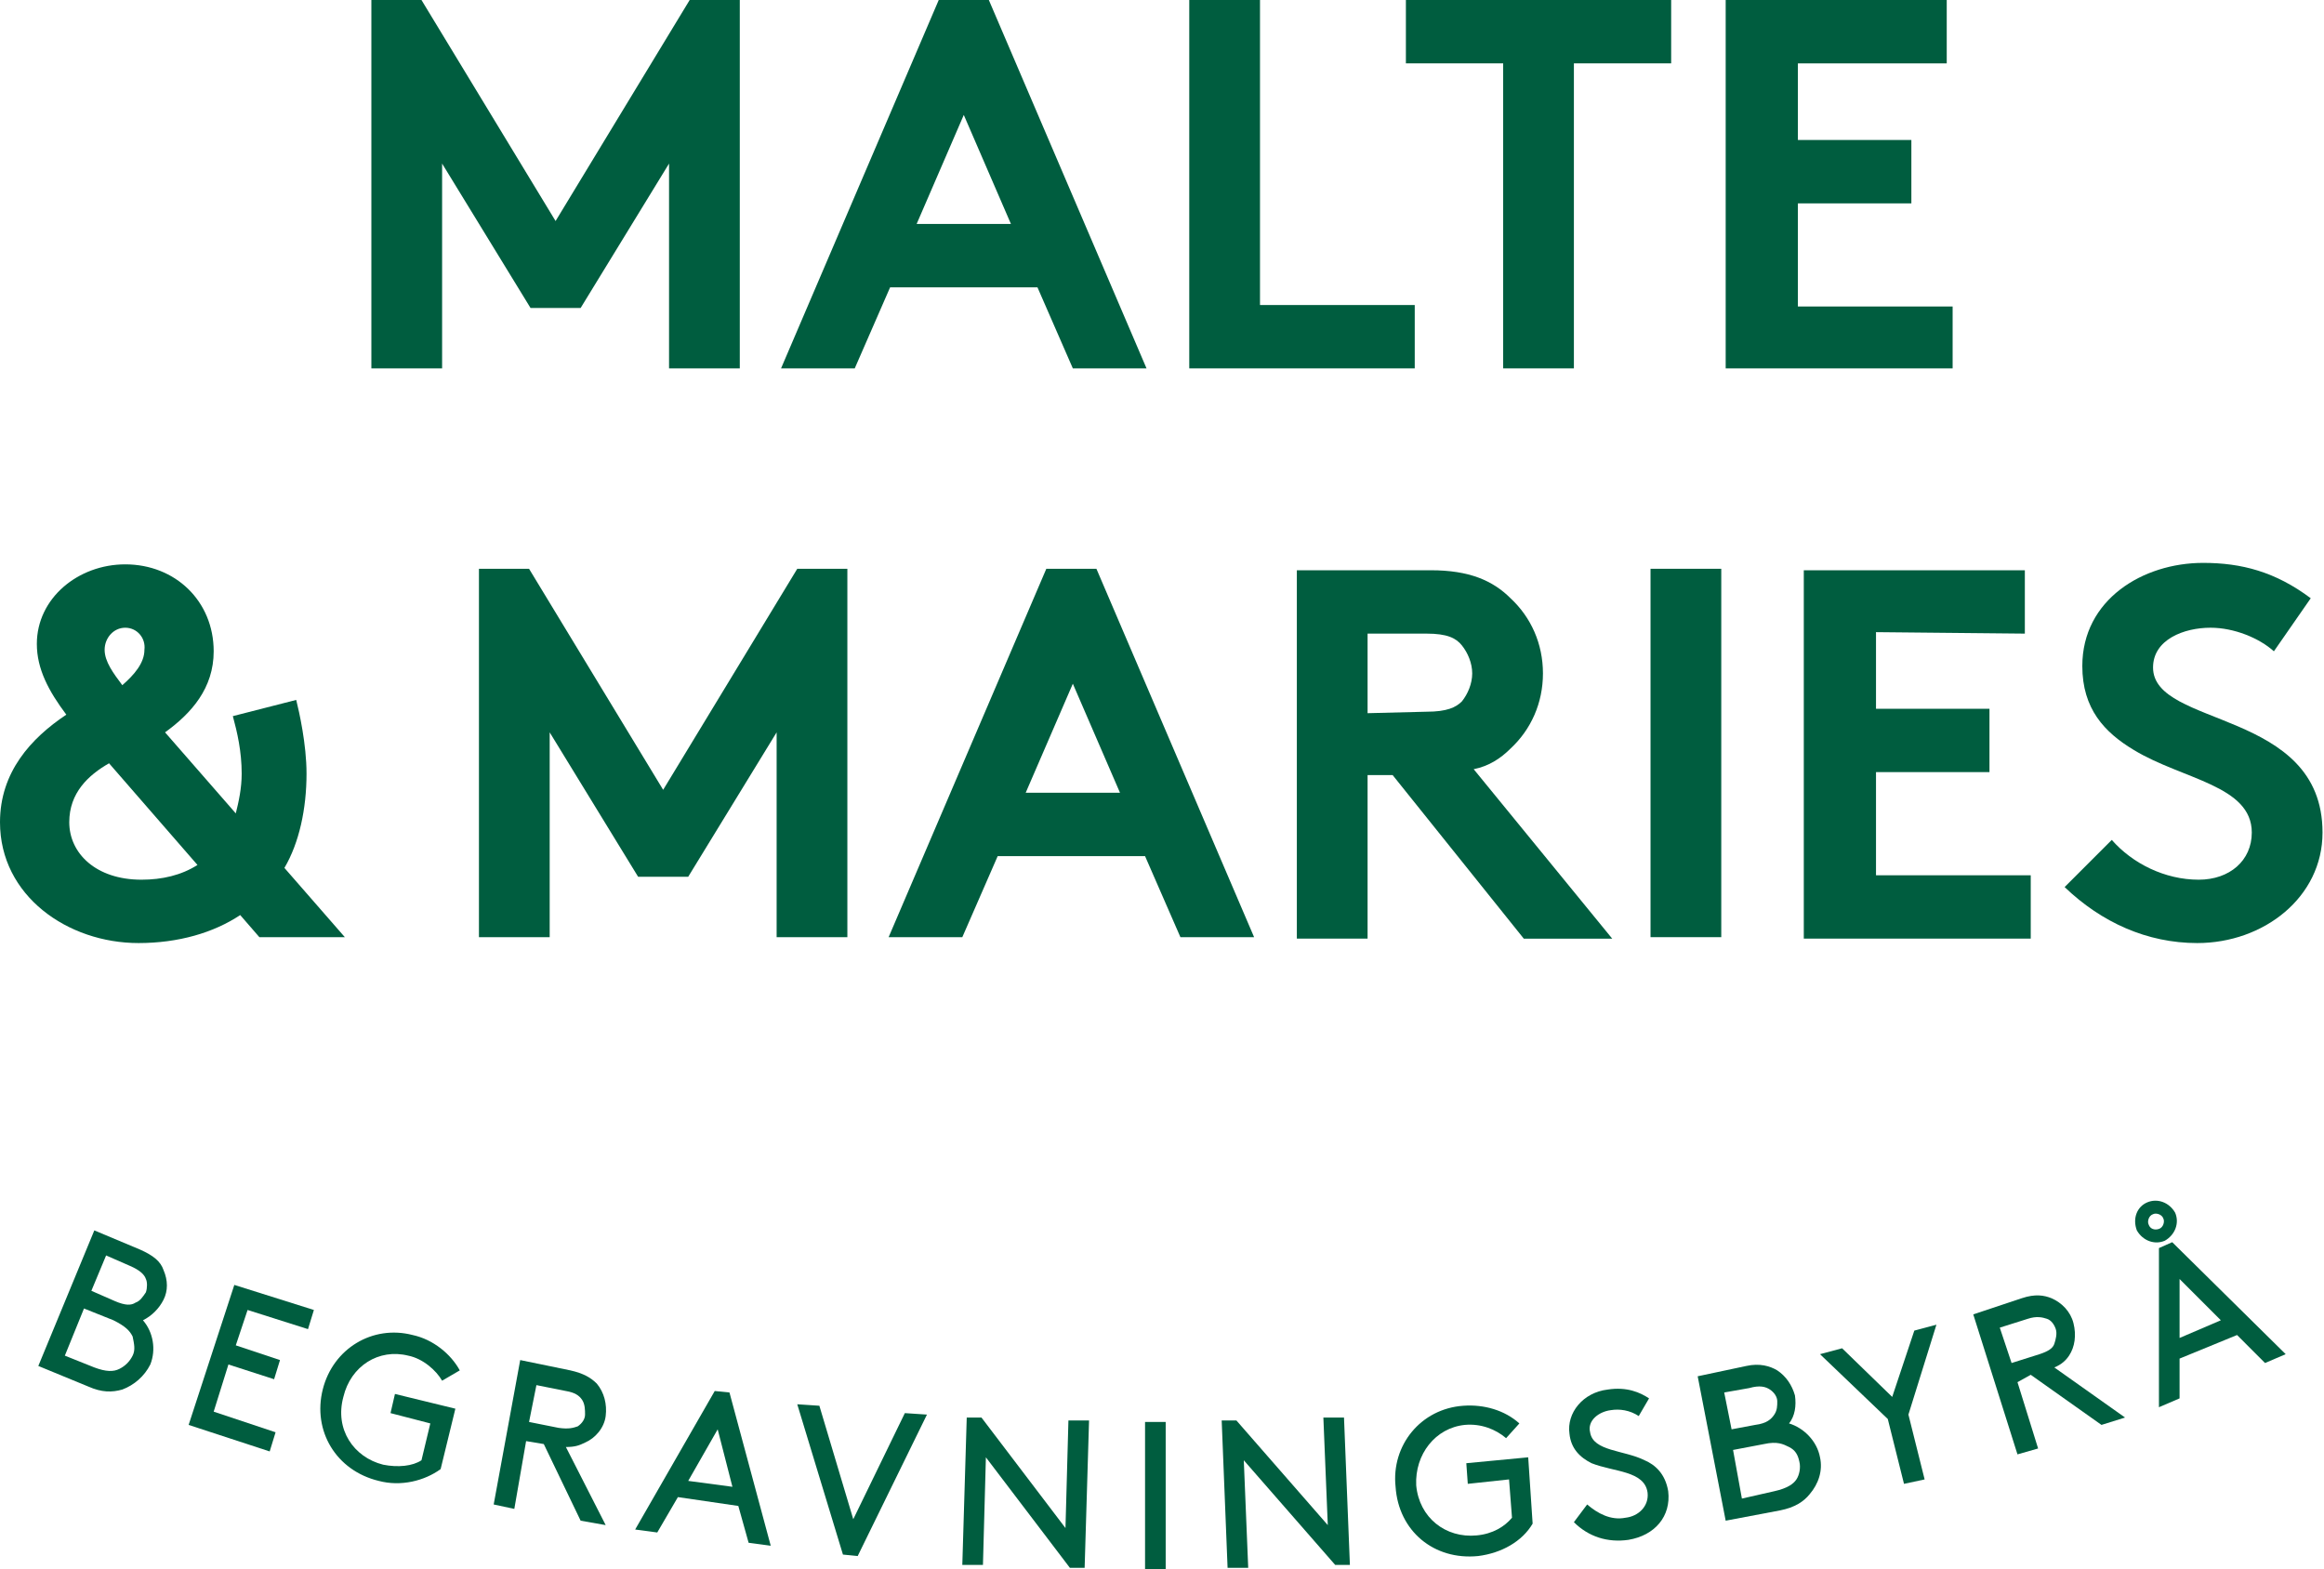
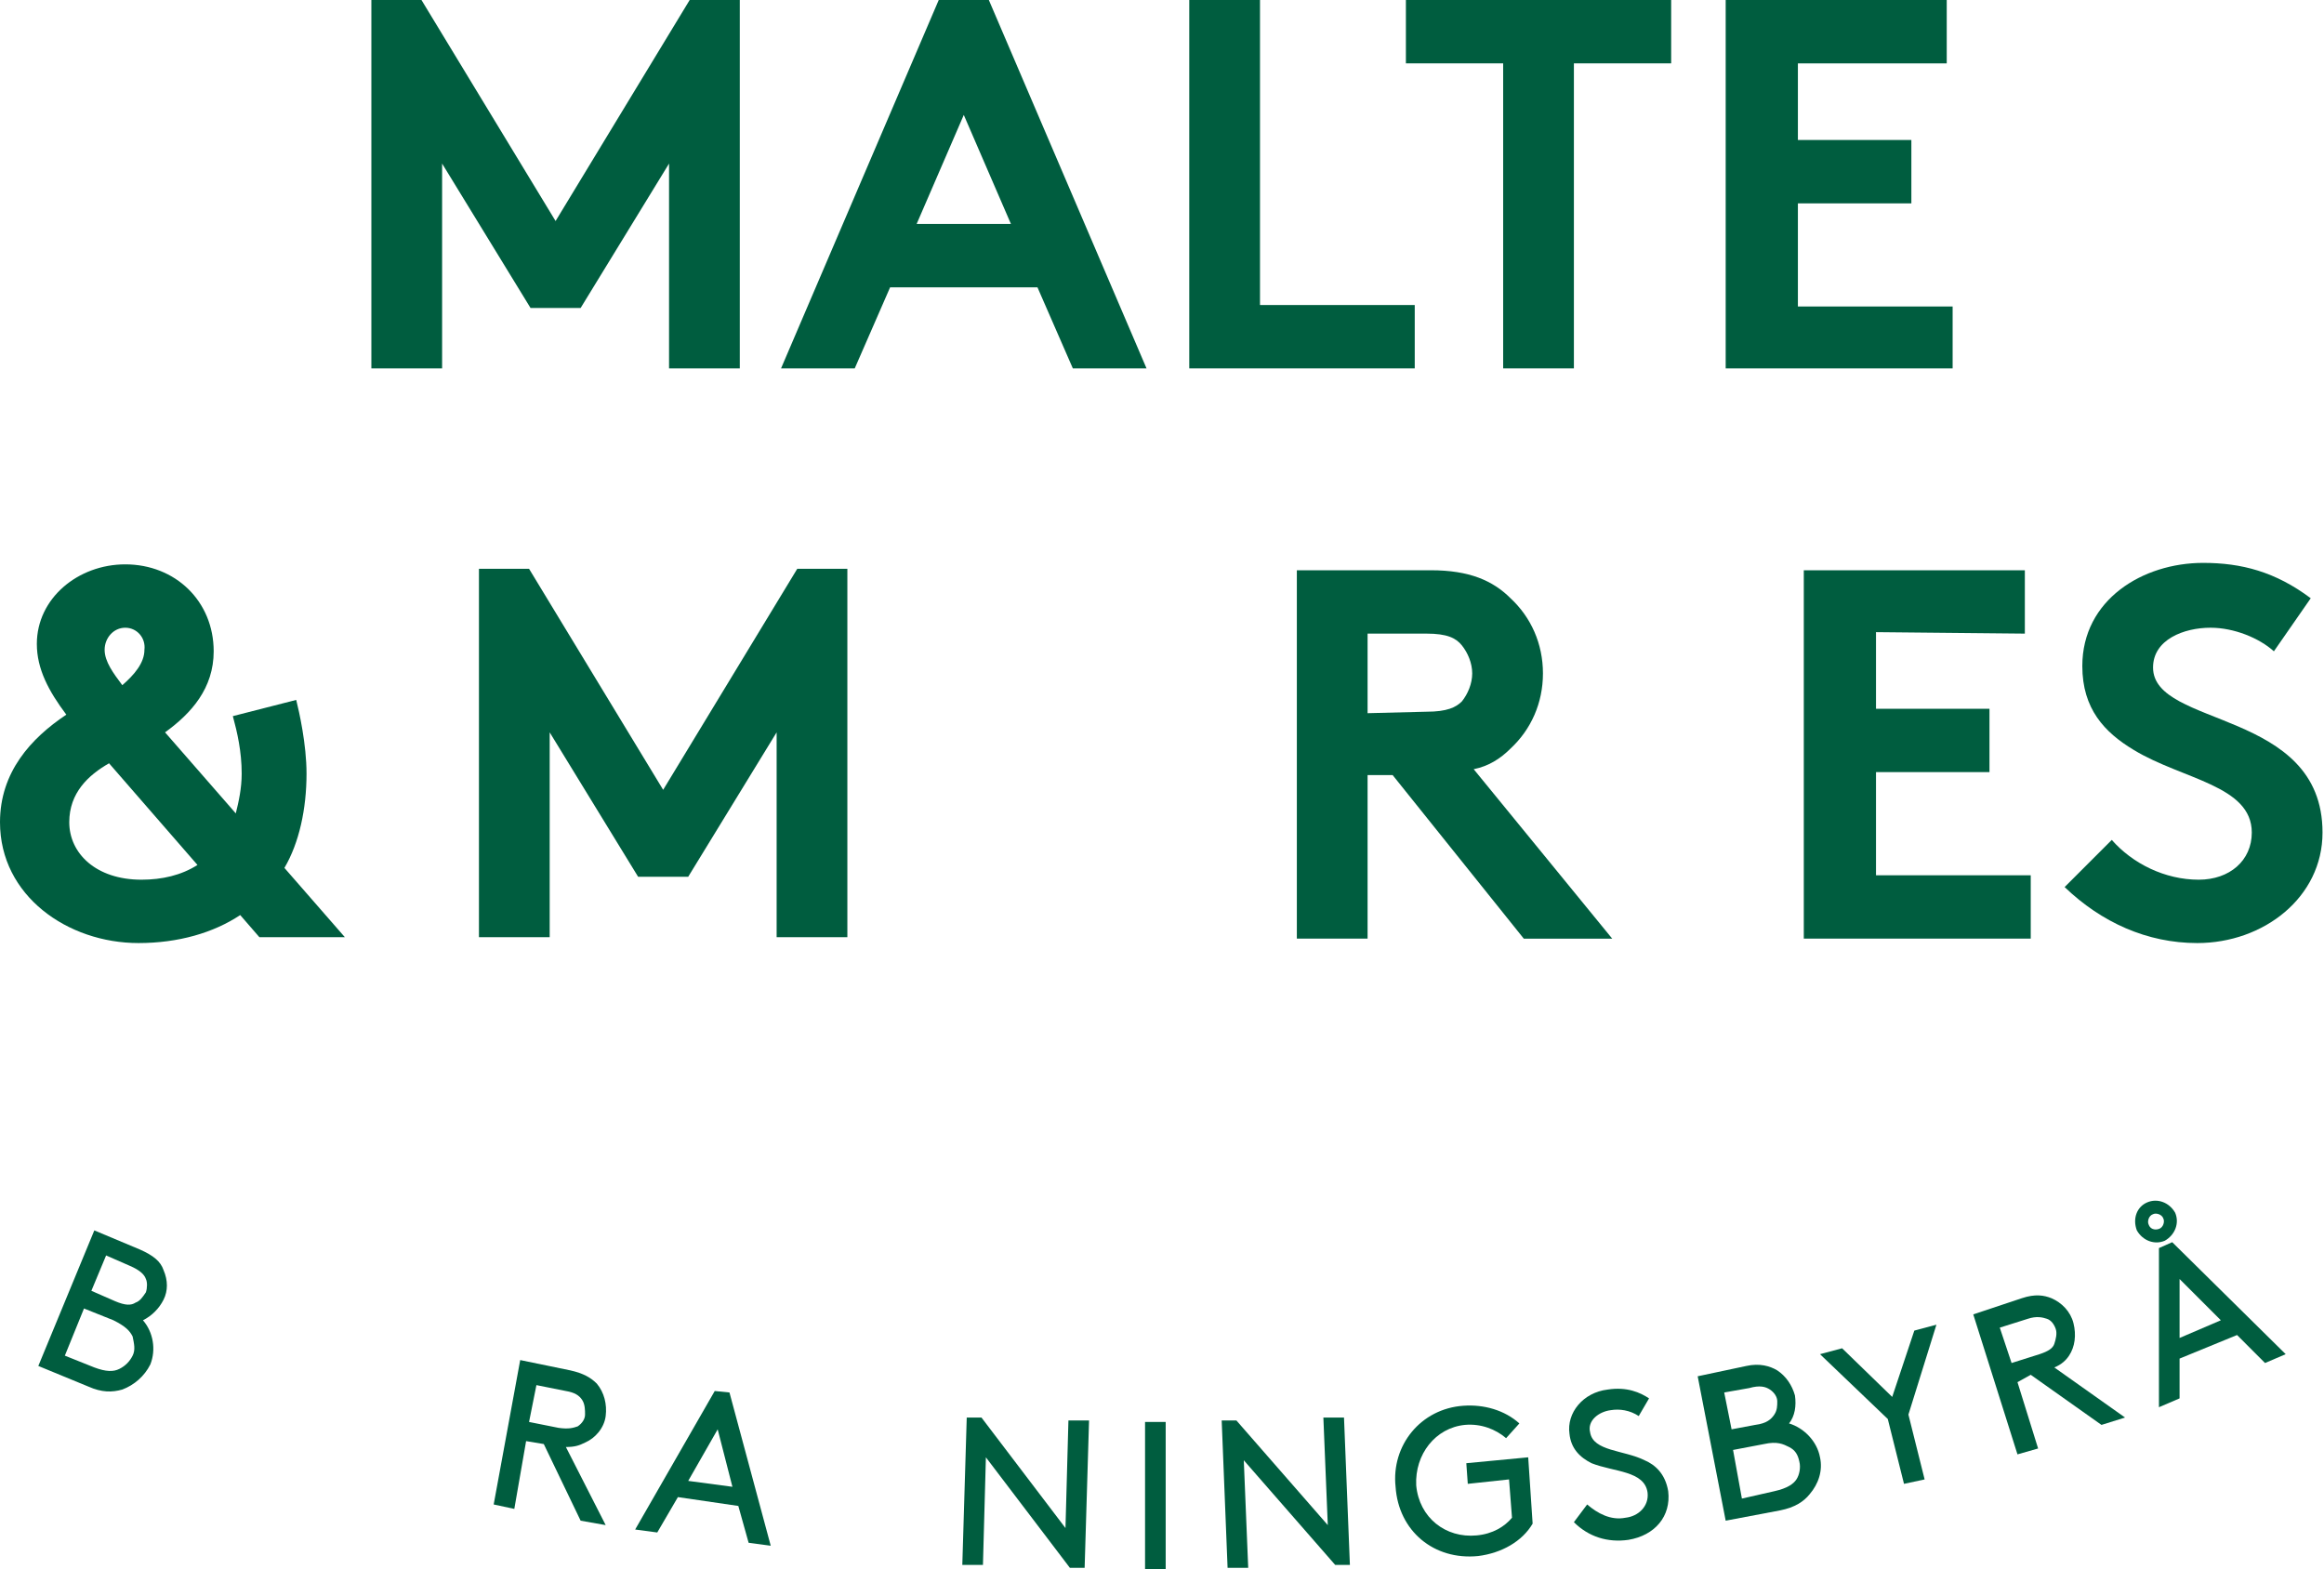
<svg xmlns="http://www.w3.org/2000/svg" version="1.1" id="Lager_1" x="0px" y="0px" viewBox="0 0 157.7 106.5" style="enable-background:new 0 0 157.7 106.5;" xml:space="preserve">
  <style type="text/css">
	.st0{fill:#005D3F;}
</style>
  <g>
    <g>
      <path class="st0" d="M2.6,92.7l3.8-9.2l3.1,1.3c0.9,0.4,1.4,0.8,1.6,1.4c0.3,0.7,0.3,1.4,0,2s-0.8,1.1-1.4,1.4    c0.7,0.8,0.9,2,0.5,3c-0.4,0.8-1.1,1.4-1.9,1.7c-0.7,0.2-1.4,0.2-2.3-0.2L2.6,92.7z M6.4,92.8c0.8,0.3,1.3,0.3,1.7,0.1    c0.4-0.2,0.7-0.5,0.9-0.9s0.1-0.8,0-1.3c-0.2-0.4-0.5-0.7-1.3-1.1l-2-0.8L4.4,92L6.4,92.8z M7.8,88.3c0.7,0.3,1.1,0.3,1.4,0.1    c0.3-0.1,0.5-0.4,0.7-0.7c0.1-0.3,0.1-0.7,0-0.9c-0.1-0.3-0.4-0.6-1.1-0.9l-1.6-0.7l-1,2.4L7.8,88.3z" />
-       <path class="st0" d="M19,92.3l-0.4,1.3l-3.1-1l-1,3.2l4.2,1.4l-0.4,1.3l-5.5-1.8l3.1-9.5l5.4,1.7l-0.4,1.3l-4.1-1.3l-0.8,2.4    L19,92.3z" />
-       <path class="st0" d="M29.9,99.7c-1.1,0.8-2.7,1.2-4.2,0.8c-2.9-0.7-4.5-3.4-3.8-6.2c0.7-2.8,3.4-4.4,6.1-3.7    c1.4,0.3,2.6,1.3,3.2,2.4l-1.2,0.7c-0.4-0.7-1.3-1.5-2.3-1.7c-2-0.5-3.9,0.7-4.4,2.8c-0.6,2.2,0.7,4.1,2.7,4.6    c1,0.2,2,0.1,2.6-0.3l0.6-2.5l-2.7-0.7l0.3-1.3l4.1,1L29.9,99.7z" />
      <path class="st0" d="M35.7,97.8l-0.8,4.6l-1.4-0.3l1.8-9.8l3.4,0.7c0.9,0.2,1.4,0.5,1.8,0.9c0.5,0.6,0.7,1.4,0.6,2.2    c-0.1,0.8-0.7,1.5-1.4,1.8c-0.4,0.2-0.7,0.3-1.3,0.3l2.7,5.3l-1.7-0.3L36.9,98L35.7,97.8z M37.9,96.9c0.7,0.1,1,0,1.3-0.1    c0.3-0.2,0.5-0.5,0.5-0.8s0-0.7-0.2-1c-0.2-0.3-0.5-0.5-1.1-0.6l-2-0.4l-0.5,2.5L37.9,96.9z" />
      <path class="st0" d="M50.1,102.2l-4.1-0.6l-1.4,2.4l-1.5-0.2l5.4-9.4l1,0.1l2.8,10.4l-1.5-0.2L50.1,102.2z M46.7,100.5l3,0.4    L48.7,97L46.7,100.5z" />
-       <path class="st0" d="M58.2,105.6l-1-0.1l-3.1-10.2l1.5,0.1l2.3,7.7l3.5-7.2l1.5,0.1L58.2,105.6z" />
      <path class="st0" d="M66.9,98.9l-0.2,7.3l-1.4,0l0.3-10l1,0l5.7,7.5l0.2-7.3l1.4,0l-0.3,10l-1,0L66.9,98.9z" />
      <path class="st0" d="M77.7,96.5h1.4l0,10h-1.4L77.7,96.5z" />
      <path class="st0" d="M84.4,99.1l0.3,7.3l-1.4,0l-0.4-10l1,0l6.2,7.1l-0.3-7.3l1.4,0l0.4,10l-1,0L84.4,99.1z" />
      <path class="st0" d="M104,103.4c-0.7,1.2-2.1,2-3.7,2.2c-3,0.3-5.4-1.7-5.6-4.7c-0.3-2.8,1.7-5.3,4.6-5.5c1.4-0.1,2.8,0.3,3.8,1.2    l-0.9,1c-0.7-0.6-1.7-1-2.8-0.9c-2,0.2-3.4,2-3.3,4.1c0.2,2.2,2,3.6,4.1,3.4c1.1-0.1,1.9-0.6,2.4-1.2l-0.2-2.6l-2.8,0.3l-0.1-1.4    l4.2-0.4L104,103.4z" />
      <path class="st0" d="M107.7,102.1c0.7,0.6,1.6,1.1,2.6,0.9c0.9-0.1,1.6-0.8,1.5-1.7c-0.2-1.5-2.3-1.4-3.8-2c-0.8-0.4-1.4-1-1.5-2    c-0.2-1.4,0.9-2.8,2.6-3c1.3-0.2,2.2,0.2,2.8,0.6l-0.7,1.2c-0.6-0.4-1.3-0.5-1.9-0.4c-0.8,0.1-1.6,0.7-1.4,1.5    c0.2,1.3,2.3,1.2,3.7,1.9c0.7,0.3,1.4,0.9,1.6,2.1c0.2,1.7-0.9,3-2.7,3.3c-1.4,0.2-2.7-0.2-3.7-1.2L107.7,102.1z" />
      <path class="st0" d="M117.1,103.2l-1.9-9.8l3.3-0.7c0.9-0.2,1.6,0,2.1,0.3c0.6,0.4,1,1,1.2,1.7c0.1,0.7,0,1.4-0.4,1.9    c1,0.3,1.9,1.2,2.1,2.3c0.2,0.9-0.1,1.8-0.7,2.5c-0.4,0.5-1,0.9-2,1.1L117.1,103.2z M119.1,96.7c0.8-0.1,1.1-0.4,1.3-0.7    c0.2-0.3,0.2-0.6,0.2-0.9c0-0.3-0.2-0.6-0.5-0.8c-0.3-0.2-0.7-0.3-1.4-0.1l-1.7,0.3l0.5,2.5L119.1,96.7z M120.4,101.2    c0.9-0.2,1.3-0.5,1.5-0.8c0.2-0.3,0.3-0.8,0.2-1.2c-0.1-0.5-0.3-0.8-0.7-1c-0.4-0.2-0.8-0.4-1.7-0.2l-2.1,0.4l0.6,3.3L120.4,101.2    z" />
      <path class="st0" d="M129.5,96l1.1,4.4l-1.4,0.3l-1.1-4.4l-4.6-4.4l1.5-0.4l3.4,3.3l1.5-4.5l1.5-0.4L129.5,96z" />
      <path class="st0" d="M136.9,93.8l1.4,4.5l-1.4,0.4l-3-9.5l3.3-1.1c0.9-0.3,1.5-0.2,2,0c0.7,0.3,1.3,0.9,1.5,1.7    c0.2,0.8,0.1,1.6-0.3,2.2c-0.2,0.3-0.5,0.6-1,0.8l4.8,3.4l-1.6,0.5l-4.8-3.4L136.9,93.8z M138.4,91.9c0.6-0.2,0.9-0.4,1-0.7    s0.2-0.7,0.1-1c-0.1-0.3-0.3-0.6-0.6-0.7c-0.3-0.1-0.7-0.2-1.3,0l-1.9,0.6l0.8,2.4L138.4,91.9z" />
      <path class="st0" d="M145.7,81.6c0.7-0.3,1.5,0,1.9,0.7c0.3,0.7,0,1.5-0.7,1.9c-0.7,0.3-1.5,0-1.9-0.7    C144.7,82.7,145,81.9,145.7,81.6z M146.5,83.4c0.3-0.1,0.4-0.5,0.3-0.7c-0.1-0.3-0.5-0.4-0.7-0.3c-0.3,0.1-0.4,0.5-0.3,0.7    C145.9,83.4,146.2,83.5,146.5,83.4z M151.8,90.6l-3.9,1.6l0,2.7l-1.4,0.6l0-10.8l0.9-0.4l7.7,7.6l-1.4,0.6L151.8,90.6z     M147.9,90.8l2.8-1.2l-2.8-2.8V90.8z" />
    </g>
    <g>
      <path class="st0" d="M37.7,15l9.1-15h3.4v25h-4.8V11.1l-6,9.8H36l-6-9.8V25h-4.8V0h3.4L37.7,15z" />
      <path class="st0" d="M53,25L63.7,0h3.4l10.7,25h-5l-2.4-5.5H60.4L58,25H53z M62.2,15.2h6.4l-3.2-7.4L62.2,15.2z" />
      <path class="st0" d="M80.7,0h4.8v20.7h10.5V25H80.7V0z" />
      <path class="st0" d="M113.4,0v4.3h-6.6V25H102V4.3h-6.6V0H113.4z" />
      <path class="st0" d="M122,4.3v5.2h7.7v4.3H122v7h10.5V25h-15.4V0h15v4.3L122,4.3L122,4.3z" />
    </g>
    <g>
      <path class="st0" d="M20.1,47.5c0.2,0.8,0.7,3,0.7,5c0,2.4-0.5,4.7-1.5,6.4l4.1,4.7h-5.8l-1.3-1.5c-1.8,1.2-4.2,1.9-6.9,1.9    C4.6,64,0,60.8,0,55.8c0-3.4,2.1-5.7,4.5-7.3c-1.2-1.6-2-3.1-2-4.8c0-3.1,2.8-5.4,6-5.4c3.4,0,6,2.5,6,5.9c0,2.5-1.5,4.2-3.3,5.5    l4.8,5.5c0.2-0.8,0.4-1.7,0.4-2.7c0-1.5-0.3-2.8-0.6-3.9L20.1,47.5z M9.6,59.7c1.4,0,2.7-0.3,3.8-1l-6-6.9c-1.4,0.8-2.7,2-2.7,4    C4.7,57.9,6.5,59.7,9.6,59.7z M8.5,42.6c-0.8,0-1.4,0.7-1.4,1.5s0.6,1.6,1.2,2.4c0.8-0.7,1.5-1.5,1.5-2.4    C9.9,43.3,9.3,42.6,8.5,42.6z" />
      <path class="st0" d="M45,53.6l9.1-15h3.4v25h-4.8V49.7l-6,9.8h-3.4l-6-9.8v13.9h-4.8v-25h3.4L45,53.6z" />
-       <path class="st0" d="M60.3,63.6l10.7-25h3.4l10.7,25h-5l-2.4-5.5H67.7l-2.4,5.5H60.3z M69.6,53.8h6.4l-3.2-7.4L69.6,53.8z" />
      <path class="st0" d="M92.8,52.6v11.1H88v-25h9.1c2.6,0,4.2,0.7,5.4,1.9c1.4,1.3,2.2,3.1,2.2,5.1c0,2-0.8,3.8-2.2,5.1    c-0.7,0.7-1.5,1.2-2.5,1.4l9.4,11.5h-6l-8.9-11.1H92.8z M96.8,48.3c1.4,0,2-0.3,2.4-0.7c0.4-0.5,0.7-1.2,0.7-1.9    c0-0.7-0.3-1.4-0.7-1.9c-0.4-0.5-1-0.8-2.4-0.8h-4v5.4L96.8,48.3L96.8,48.3z" />
-       <path class="st0" d="M112,38.6h4.8v25H112V38.6z" />
      <path class="st0" d="M127.3,42.9v5.2h7.7v4.3h-7.7v7h10.5v4.3h-15.4v-25h15v4.3L127.3,42.9L127.3,42.9z" />
      <path class="st0" d="M143.3,57c1.4,1.6,3.6,2.7,5.9,2.7c2.1,0,3.6-1.3,3.6-3.2c0-3.2-4.7-3.6-8-5.6c-2-1.2-3.5-2.8-3.5-5.7    c0-4.5,4.1-7,8.2-7c2.6,0,4.9,0.6,7.3,2.4l-2.5,3.6c-1-0.9-2.7-1.6-4.3-1.6c-1.8,0-3.9,0.8-3.9,2.7c0,4.1,11.5,2.8,11.5,11.2    c0,4.4-4,7.5-8.5,7.5c-3.4,0-6.5-1.4-9-3.8L143.3,57z" />
    </g>
  </g>
</svg>